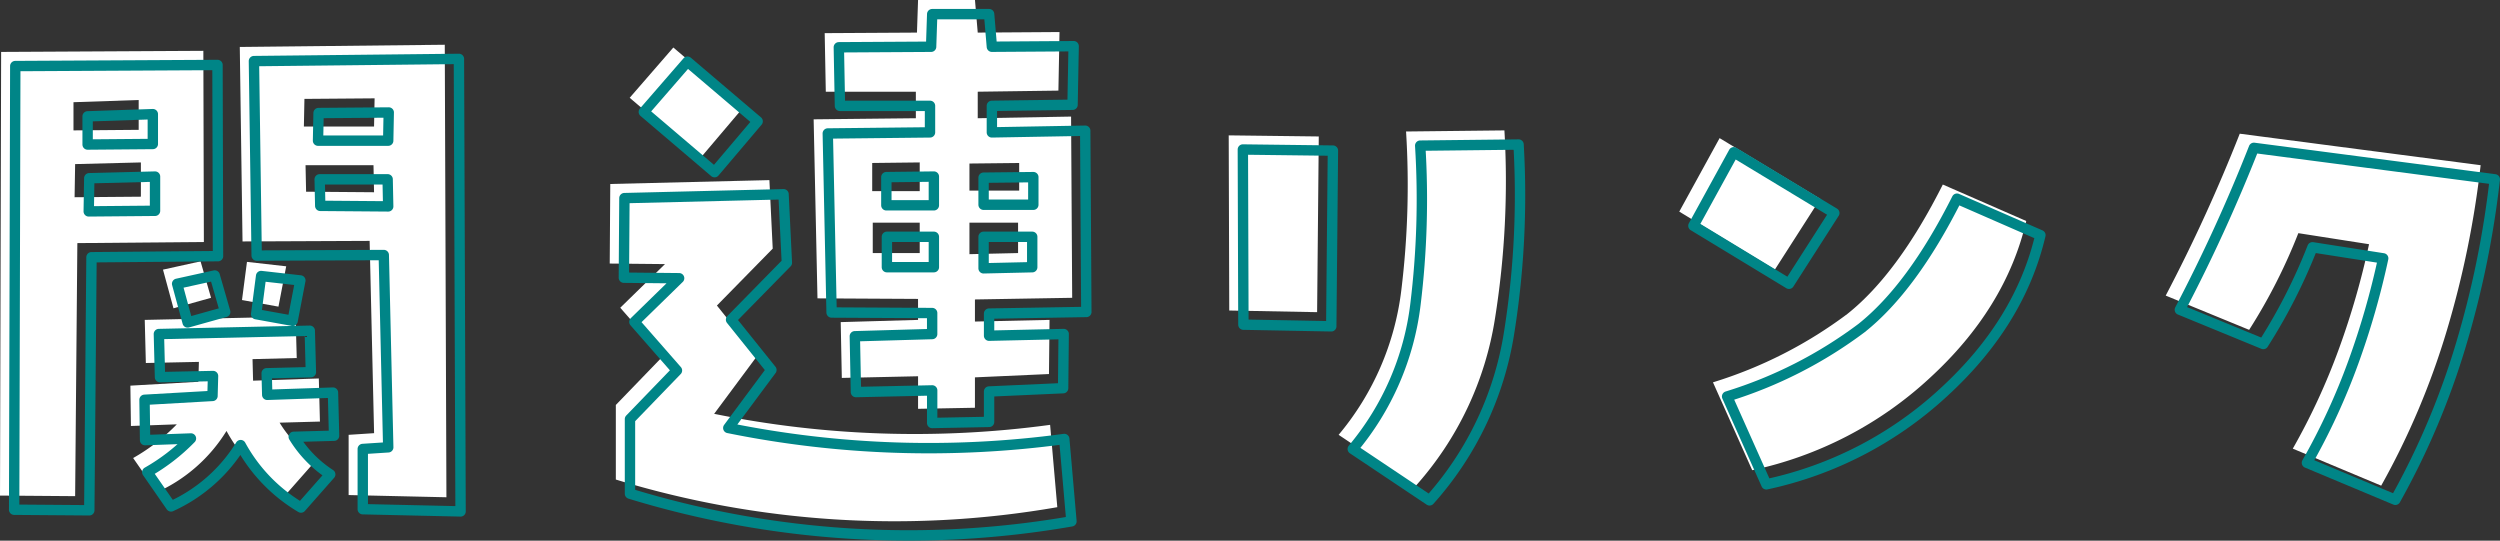
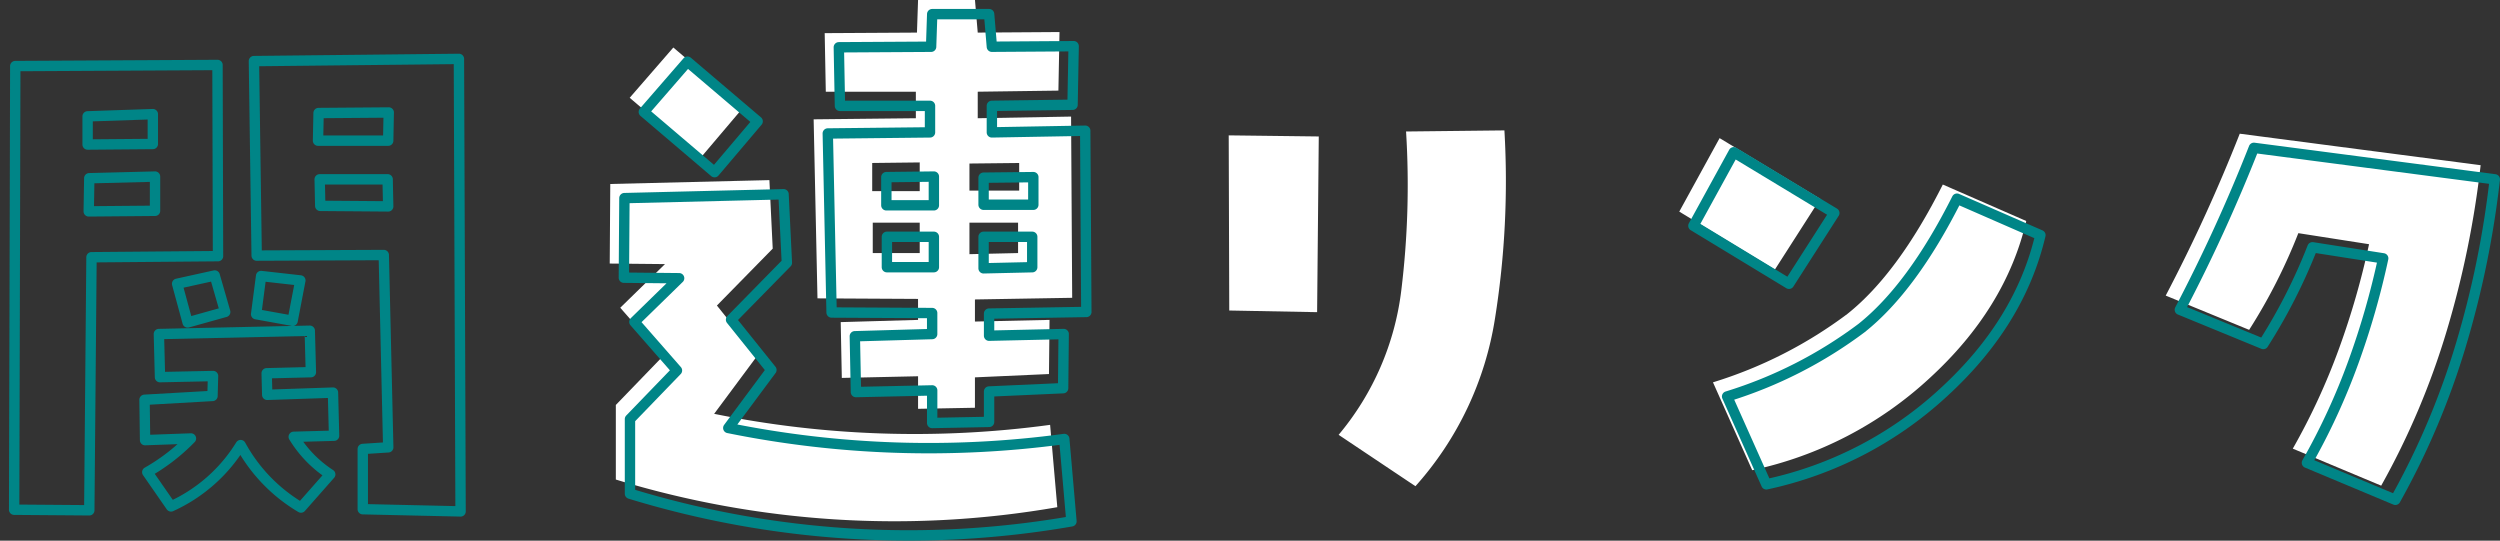
<svg xmlns="http://www.w3.org/2000/svg" width="265.123" height="57.334" viewBox="0 0 265.123 57.334">
  <rect x="0" y="0" width="265.123" height="57.334" fill="#333333" stroke="none" />
-   <path d="M14.883,26.426l-.235,26.836L6.68,53.2,6.8,6.152l21.445-.117L28.3,26.309Zm-.41-14.942v2.989l6.914-.059V11.25Zm.175,6.563-.058,3.515,7.031-.058V17.871ZM30.7,46.348a16.808,16.808,0,0,1-7.383,6.5L20.8,49.219a20.673,20.673,0,0,0,4.629-3.574l-4.864.175-.058-4.277,7.207-.41.058-2.11-5.625.118-.117-4.571,16-.351.118,4.394-4.688.117.059,2.286,6.972-.235.117,4.571-4.277.117A12.525,12.525,0,0,0,40.2,49.453l-3.1,3.516A17.324,17.324,0,0,1,30.7,46.348ZM29.062,32.227,25.078,33.34l-1.113-4.1,3.984-.879Zm16.817-6.036L32.4,26.25,32.109,5.625l21.739-.234.175,47.988-10.371-.234V46.758l2.7-.176ZM32.871,28.418l4.16.469-.82,4.277-3.867-.7Zm6.094-17.285-.059,2.929h7.442l.058-2.988Zm7.383,9.9-.059-2.871H39.082l.059,2.813Z" transform="translate(-6.68 -0.645)" fill="#fff" />
  <path d="M72.458,33.281,77.2,28.652l-5.859-.058.058-8.438,16.875-.41.352,7.266-5.918,6.035,4.277,5.332-4.57,6.152A106.71,106.71,0,0,0,118.044,45.7l.762,8.731a100.523,100.523,0,0,1-23.672,1.289A101.107,101.107,0,0,1,71.989,51.5v-7.91l4.981-5.156Zm1-22.265,4.629-5.332,7.441,6.328-4.57,5.39ZM92.966,13.3l10.84-.117V10.371H94.255L94.138,4.16l9.785-.058L104.04.645h6.035l.293,3.457,8.672-.059-.117,6.211-8.555.117v2.813l9.9-.176.117,19.219-10.313.175v2.344l7.91-.176-.058,5.742-7.852.352v3.223L104.04,44V40.547l-8.086.176-.117-5.918,8.2-.235V32.344l-10.664-.059Zm11.25,4.57-5.039.059v2.988h5.039Zm0,9.609V24.258H99.235V27.48Zm5.273-9.492v2.871h5.274V17.93Zm0,6.27V27.6l5.157-.118V24.258Z" transform="translate(-6.68 -0.645)" fill="#fff" />
  <path d="M136.984,15l9.551.117-.176,18.633-9.317-.176Zm18.808-.41,10.43-.117a92.491,92.491,0,0,1-1,19.951,34.659,34.659,0,0,1-8.437,17.783l-8.145-5.449a29.33,29.33,0,0,0,6.65-15.352A91.685,91.685,0,0,0,155.792,14.59Z" transform="translate(-6.68 -0.645)" fill="#fff" />
  <path d="M199.707,21.738l-4.805,7.5-10.137-6.152,4.277-7.793ZM188.339,41.191a46.537,46.537,0,0,0,14.268-7.265q5.361-4.277,10.107-13.711l8.848,3.867q-2.168,9.259-10.254,16.67A40,40,0,0,1,192.5,50.508Z" transform="translate(-6.68 -0.645)" fill="#fff" />
  <path d="M250.417,25.371A59.038,59.038,0,0,1,245.2,35.625l-8.848-3.633a174.465,174.465,0,0,0,7.852-17.168l25.546,3.34a100.494,100.494,0,0,1-3.574,17.49,81.249,81.249,0,0,1-6.972,16.494l-9.375-3.925a69.4,69.4,0,0,0,4.921-10.664,83.645,83.645,0,0,0,3.165-11.016Z" transform="translate(-6.68 -0.645)" fill="#fff" />
  <path d="M16.383,27.926l-.235,26.836L8.18,54.7,8.3,7.652l21.445-.117L29.8,27.809Zm-.41-14.942v2.989l6.914-.059V12.75Zm.175,6.563-.058,3.515L23.121,23V19.371ZM32.2,47.848a16.808,16.808,0,0,1-7.383,6.5L22.3,50.719a20.673,20.673,0,0,0,4.629-3.574l-4.864.175-.058-4.277,7.207-.41.058-2.11-5.625.118-.117-4.571,16-.351.118,4.394-4.688.117.059,2.286,6.972-.235.117,4.571-4.277.117A12.525,12.525,0,0,0,41.7,50.953l-3.1,3.516A17.324,17.324,0,0,1,32.2,47.848ZM30.562,33.727,26.578,34.84l-1.113-4.1,3.984-.879Zm16.817-6.036L33.9,27.75,33.609,7.125l21.739-.234.175,47.988-10.371-.234V48.258l2.7-.176ZM34.371,29.918l4.16.469-.82,4.277-3.867-.7Zm6.094-17.285-.059,2.929h7.442l.058-2.988Zm7.383,9.9-.059-2.871H40.582l.059,2.813Z" transform="translate(-6.68 -0.645)" fill="none" stroke="#008587" stroke-linecap="round" stroke-linejoin="round" stroke-width="1.1" />
  <path d="M73.958,34.781,78.7,30.152l-5.859-.058.058-8.438,16.875-.41.352,7.266-5.918,6.035,4.277,5.332-4.57,6.152A106.71,106.71,0,0,0,119.544,47.2l.762,8.731a100.523,100.523,0,0,1-23.672,1.289A101.107,101.107,0,0,1,73.489,53v-7.91l4.981-5.156Zm1-22.265,4.629-5.332,7.441,6.328-4.57,5.39ZM94.466,14.8l10.84-.117V11.871H95.755L95.638,5.66l9.785-.058.117-3.457h6.035l.293,3.457,8.672-.059-.117,6.211-8.555.117v2.813l9.9-.176.117,19.219-10.313.175v2.344l7.91-.176-.058,5.742-7.852.352v3.223l-6.035.117V42.047l-8.086.176-.117-5.918,8.2-.235V33.844l-10.664-.059Zm11.25,4.57-5.039.059v2.988h5.039Zm0,9.609V25.758h-4.981V28.98Zm5.273-9.492v2.871h5.274V19.43Zm0,6.27V29.1l5.157-.118V25.758Z" transform="translate(-6.68 -0.645)" fill="none" stroke="#008587" stroke-linecap="round" stroke-linejoin="round" stroke-width="1.1" />
-   <path d="M138.484,16.5l9.551.117-.176,18.633-9.317-.176Zm18.808-.41,10.43-.117a92.491,92.491,0,0,1-1,19.951,34.659,34.659,0,0,1-8.437,17.783l-8.145-5.449a29.33,29.33,0,0,0,6.65-15.352A91.685,91.685,0,0,0,157.292,16.09Z" transform="translate(-6.68 -0.645)" fill="none" stroke="#008587" stroke-linecap="round" stroke-linejoin="round" stroke-width="1.1" />
  <path d="M201.207,23.238l-4.805,7.5-10.137-6.152,4.277-7.793ZM189.839,42.691a46.537,46.537,0,0,0,14.268-7.265q5.361-4.276,10.107-13.711l8.848,3.867q-2.168,9.259-10.254,16.67A40,40,0,0,1,194,52.008Z" transform="translate(-6.68 -0.645)" fill="none" stroke="#008587" stroke-linecap="round" stroke-linejoin="round" stroke-width="1.1" />
  <path d="M251.917,26.871A59.038,59.038,0,0,1,246.7,37.125l-8.848-3.633a174.465,174.465,0,0,0,7.852-17.168l25.546,3.34a100.494,100.494,0,0,1-3.574,17.49,81.249,81.249,0,0,1-6.972,16.494l-9.375-3.925a69.4,69.4,0,0,0,4.921-10.664,83.645,83.645,0,0,0,3.165-11.016Z" transform="translate(-6.68 -0.645)" fill="none" stroke="#008587" stroke-linecap="round" stroke-linejoin="round" stroke-width="1.1" />
</svg>